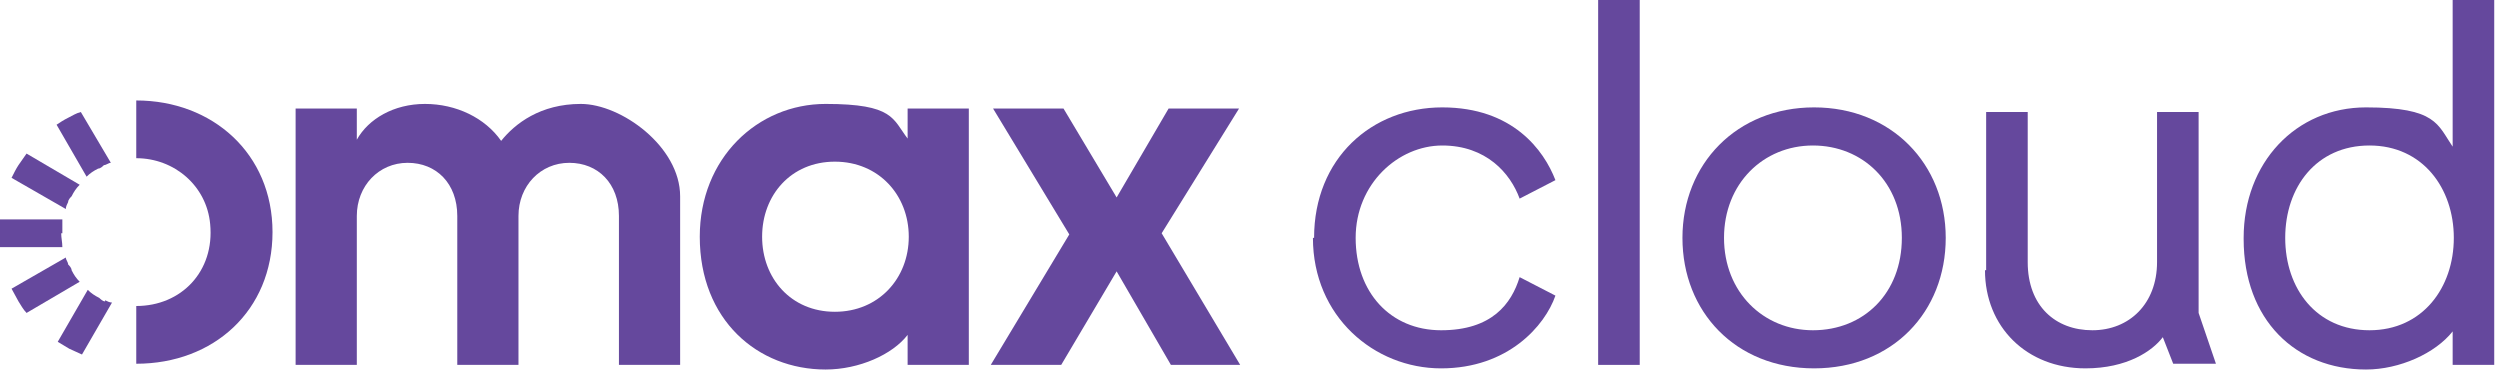
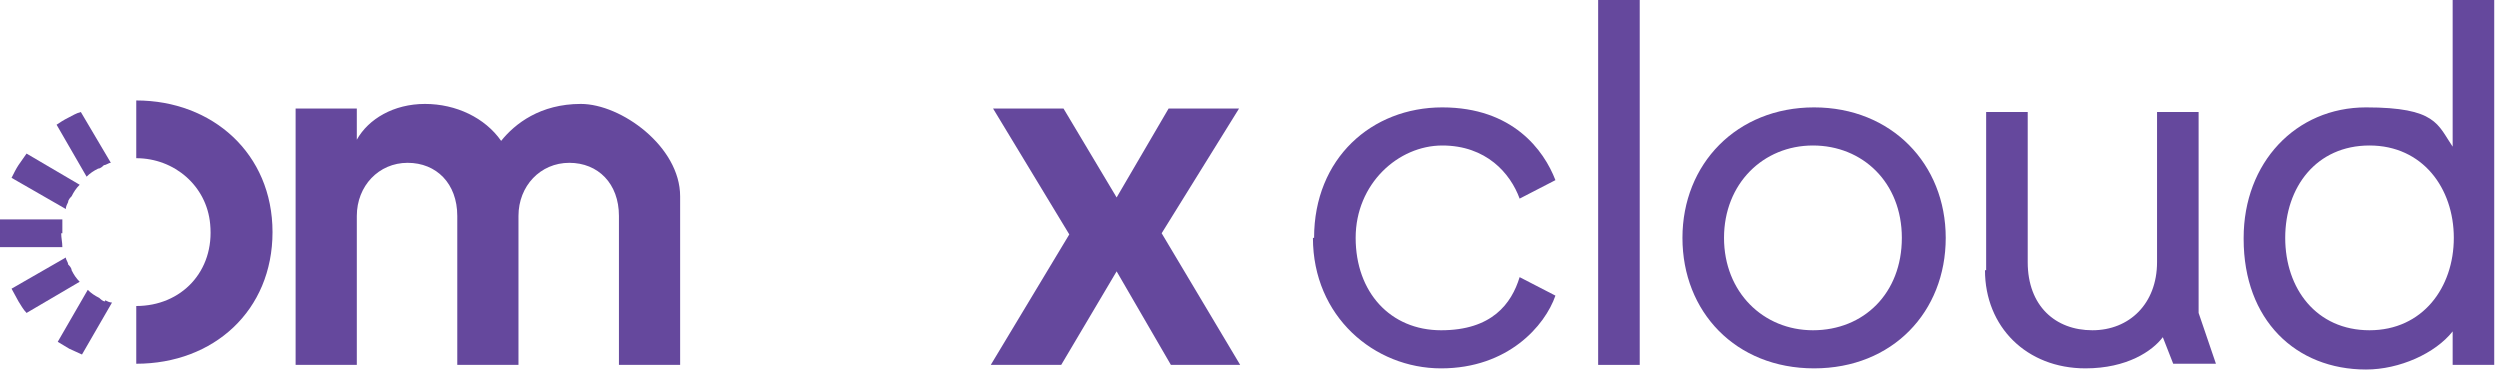
<svg xmlns="http://www.w3.org/2000/svg" id="Layer_1" viewBox="0 0 216.5 32">
  <defs>
    <style>      .st0 {        fill: #65489d;      }    </style>
  </defs>
  <g>
    <g>
      <path class="st0" d="M11.8,8.8h0v4.9s0,0,0,0h0c3.3,0,6.1,2.4,6.4,5.7.4,4.1-2.5,7.1-6.4,7.1h0v5h0c6.7,0,11.8-4.6,11.8-11.4s-5.2-11.4-11.8-11.4Z" />
      <path class="st0" d="M8.5,14.6c.2,0,.4-.2.5-.3,0,0,0,0,0,0,.2,0,.4-.2.6-.2l-2.6-4.4s0,0,0,0c-.4.1-.7.3-1.1.5-.4.2-.7.4-1,.6s0,0,0,0l2.6,4.5s0,0,0,0c.3-.3.6-.5,1-.7Z" />
      <path class="st0" d="M5.7,18.1c0-.2.1-.4.2-.6,0,0,0,0,0,0,0-.2.2-.4.3-.5h0s0,0,0,0c.2-.4.4-.7.7-1s0,0,0,0l-4.6-2.7s0,0,0,0c-.2.3-.5.7-.7,1-.2.3-.4.7-.6,1.1s0,0,0,0l4.7,2.7s0,0,0,0Z" />
      <path class="st0" d="M5.4,20.2s0,0,0,0c0-.2,0-.4,0-.6,0-.2,0-.4,0-.6,0,0,0,0,0,0H0s0,0,0,0c0,.4,0,.8,0,1.2s0,0,0,0c0,.4,0,.8,0,1.2s0,0,0,0h5.4s0,0,0,0c0-.4-.1-.8-.1-1.2Z" />
      <path class="st0" d="M6.2,23.4s0,0,0,0c0,0,0,0,0,0,0-.2-.2-.4-.3-.5h0c0-.2-.2-.4-.2-.6l-4.7,2.7s0,0,0,0c.2.4.4.7.6,1.1.2.3.4.7.7,1s0,0,0,0l4.6-2.7s0,0,0,0c-.3-.3-.5-.6-.7-1Z" />
      <path class="st0" d="M9.1,26.1s0,0,0,0c-.2,0-.4-.2-.5-.3,0,0,0,0,0,0,0,0,0,0,0,0-.4-.2-.7-.4-1-.7s0,0,0,0l-2.6,4.5s0,0,0,0c.3.2.7.4,1,.6.4.2.7.3,1.1.5s0,0,0,0l2.6-4.5s0,0,0,0c-.2,0-.4-.1-.6-.2Z" />
    </g>
    <g>
      <path class="st0" d="M25.6,9.4h5.3v2.7c1-1.8,3.2-3.1,5.9-3.1s5.2,1.2,6.6,3.2c1.2-1.5,3.4-3.2,6.9-3.2s8.6,3.7,8.6,8v14.6h-5.3v-12.9c0-2.8-1.8-4.6-4.3-4.6s-4.4,2-4.4,4.6v12.9h-5.3v-12.9c0-2.8-1.8-4.6-4.3-4.6s-4.4,2-4.4,4.6v12.9h-5.3V9.4Z" />
-       <path class="st0" d="M60.6,20.5c0-6.8,5-11.5,10.9-11.5s5.8,1.3,7.1,3v-2.6h5.3v22.2h-5.3v-2.6c-1.3,1.7-4.2,3-7.1,3-5.9,0-10.9-4.3-10.9-11.5ZM72.3,27c3.8,0,6.4-2.9,6.4-6.5s-2.6-6.5-6.4-6.5-6.3,2.9-6.3,6.5,2.5,6.5,6.3,6.5Z" />
      <path class="st0" d="M92.6,20.3l-6.6-10.9h6.1l4.6,7.7,4.5-7.7h6.1l-6.7,10.8,6.8,11.4h-6l-4.7-8.1-4.8,8.1h-6.1l6.8-11.3Z" />
    </g>
  </g>
  <g>
    <path class="st0" d="M113.8,20.6c0-6.9,5-11.3,11.1-11.3s8.8,3.7,9.8,6.3l-3.1,1.6c-.8-2.2-2.9-4.6-6.7-4.6s-7.5,3.3-7.5,8,3,8,7.4,8,6.1-2.3,6.8-4.6l3.1,1.6c-.9,2.6-4.1,6.3-9.9,6.3s-11.1-4.5-11.1-11.3Z" />
    <path class="st0" d="M138.4,0h3.6v31.6h-3.6V0Z" />
    <path class="st0" d="M145.7,20.6c0-6.4,4.7-11.3,11.4-11.3s11.4,4.9,11.4,11.3-4.6,11.3-11.4,11.3-11.4-4.9-11.4-11.3ZM157,28.6c4.4,0,7.7-3.2,7.7-8s-3.4-8-7.7-8-7.7,3.3-7.7,8,3.4,8,7.7,8Z" />
    <path class="st0" d="M172,23.4v-13.7h3.6v13c0,3.8,2.4,5.9,5.6,5.9s5.6-2.3,5.6-5.9v-13h3.6v17.4l1.5,4.4h-3.7l-.9-2.3c-.9,1.2-3.1,2.7-6.7,2.7-5.1,0-8.7-3.6-8.7-8.5Z" />
    <path class="st0" d="M194.3,20.6c0-6.5,4.5-11.3,10.6-11.3s6.2,1.5,7.5,3.4V0h3.6v31.6h-3.6v-2.9c-1.5,1.9-4.6,3.3-7.5,3.3-6.1,0-10.6-4.3-10.6-11.3ZM205.2,28.6c4.6,0,7.3-3.7,7.3-8s-2.7-8-7.3-8-7.3,3.6-7.3,8,2.7,8,7.3,8Z" />
  </g>
</svg>